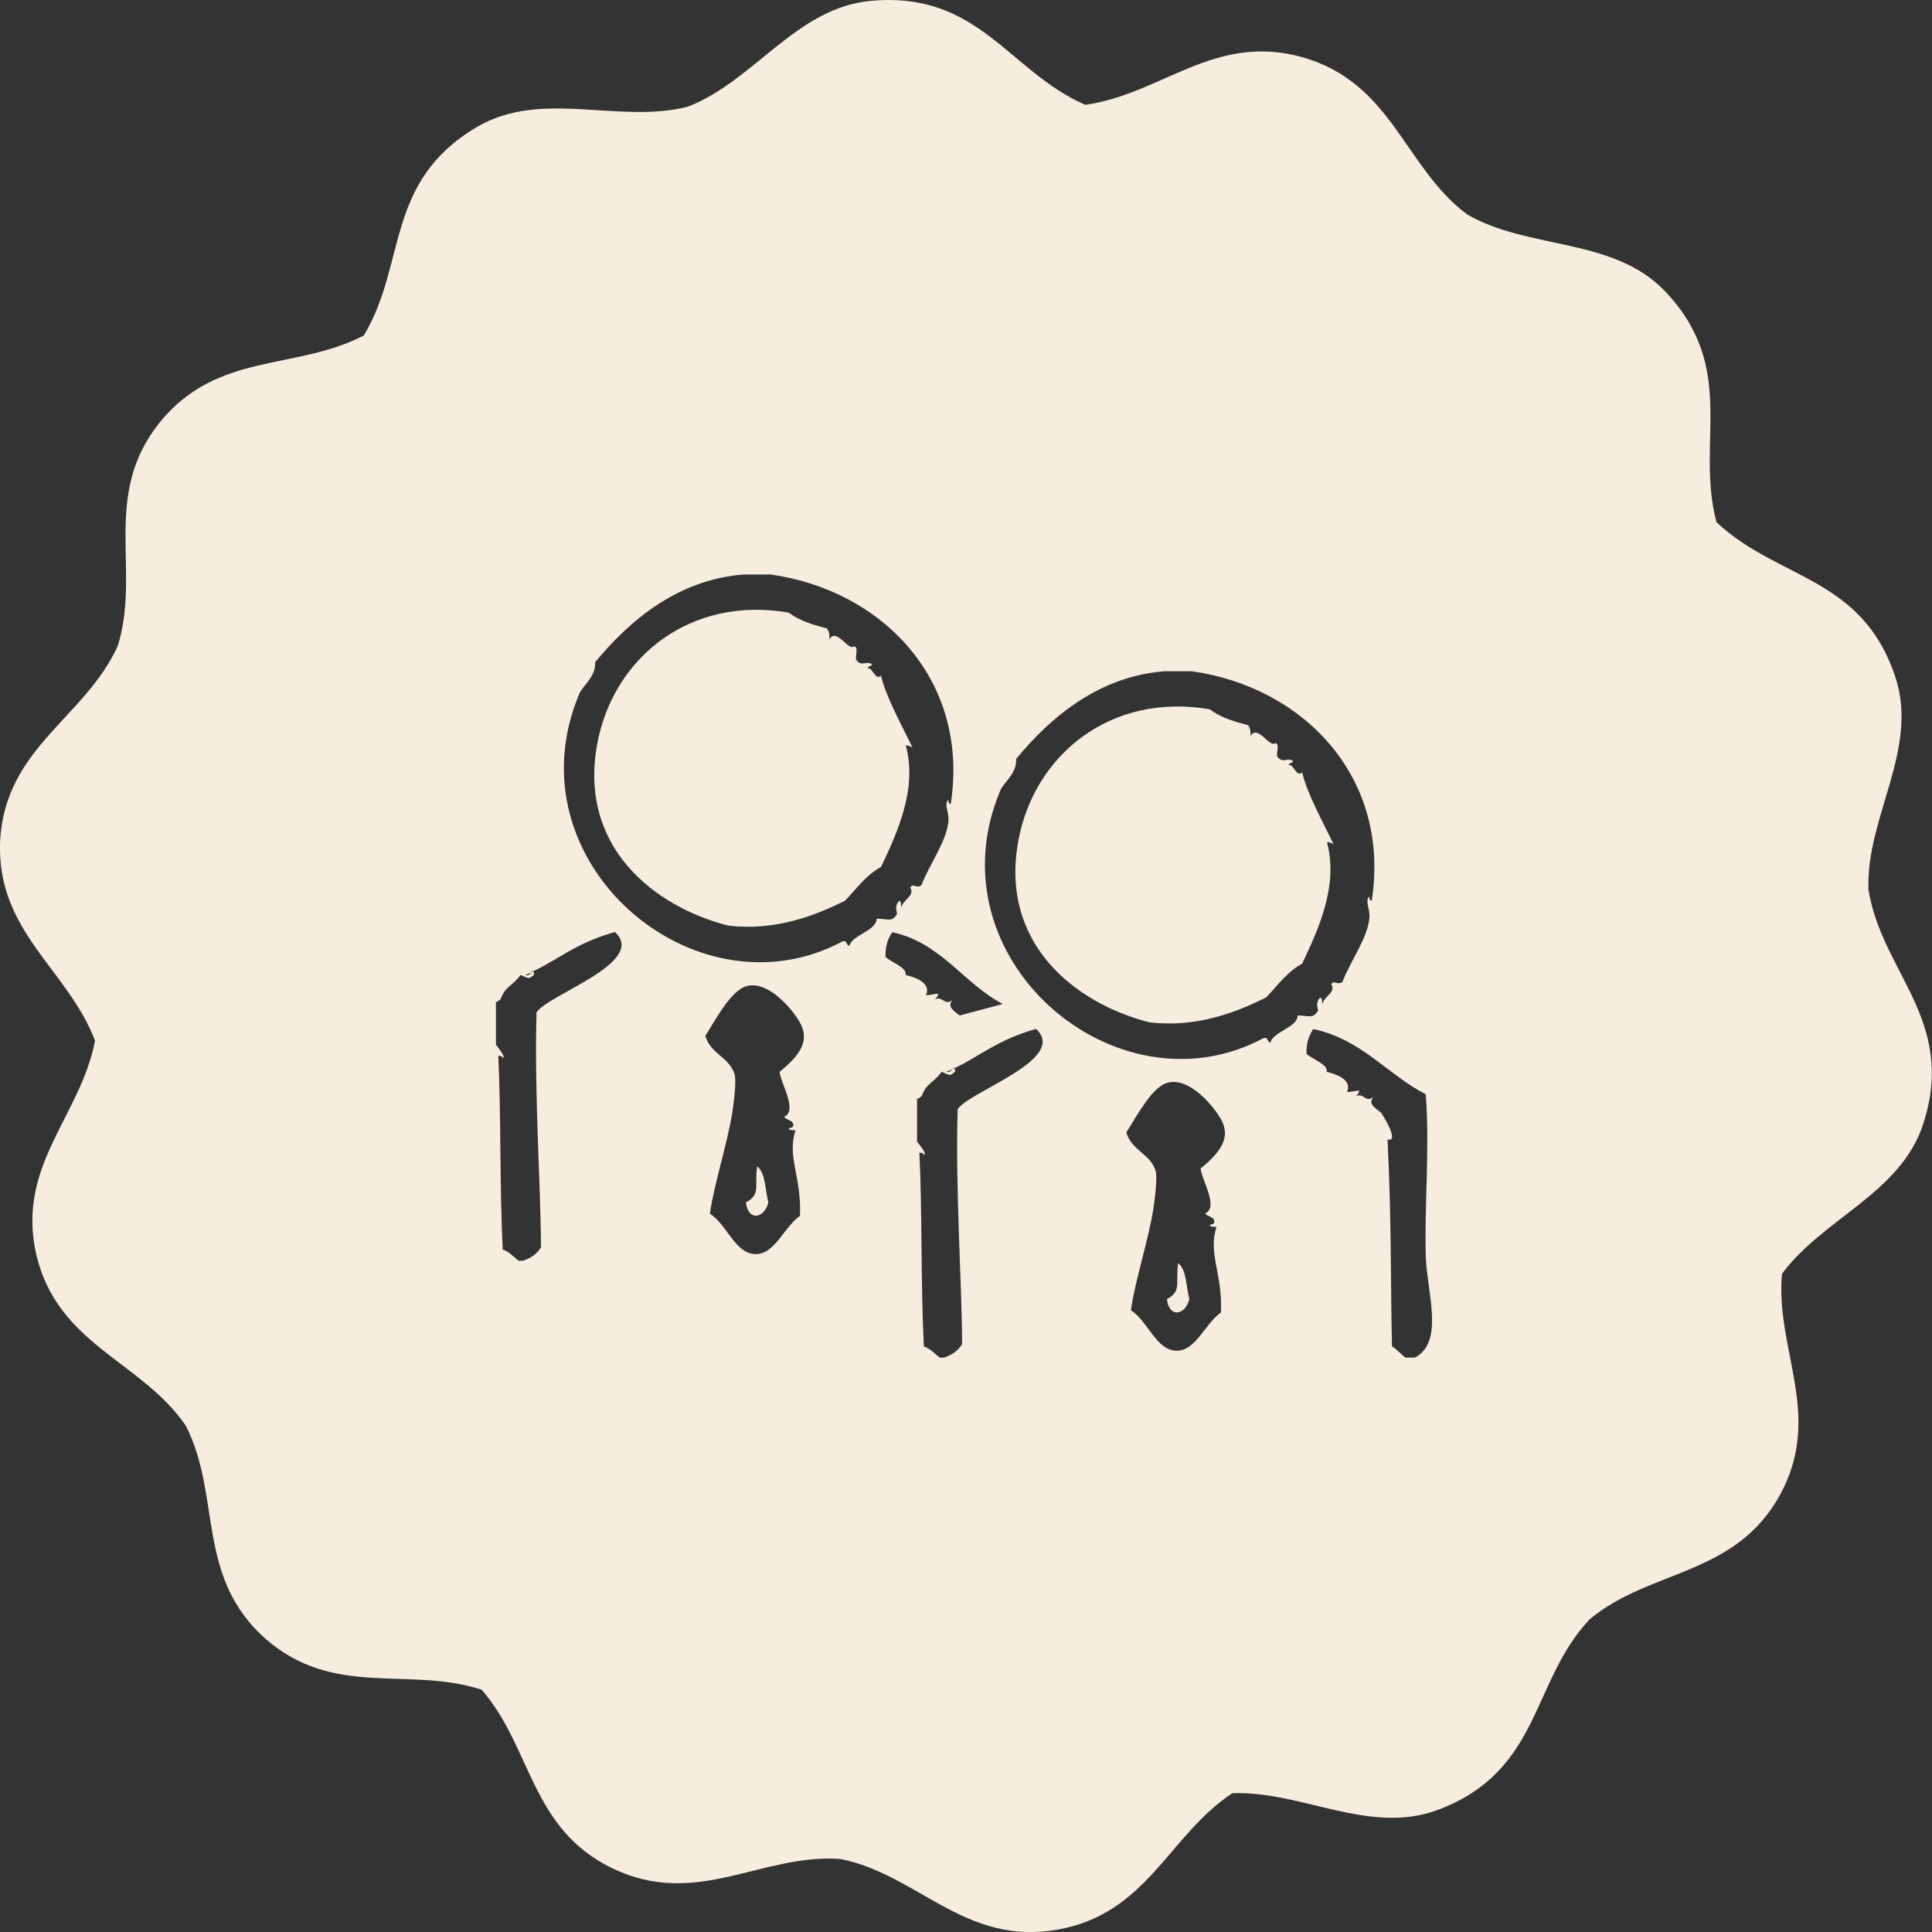
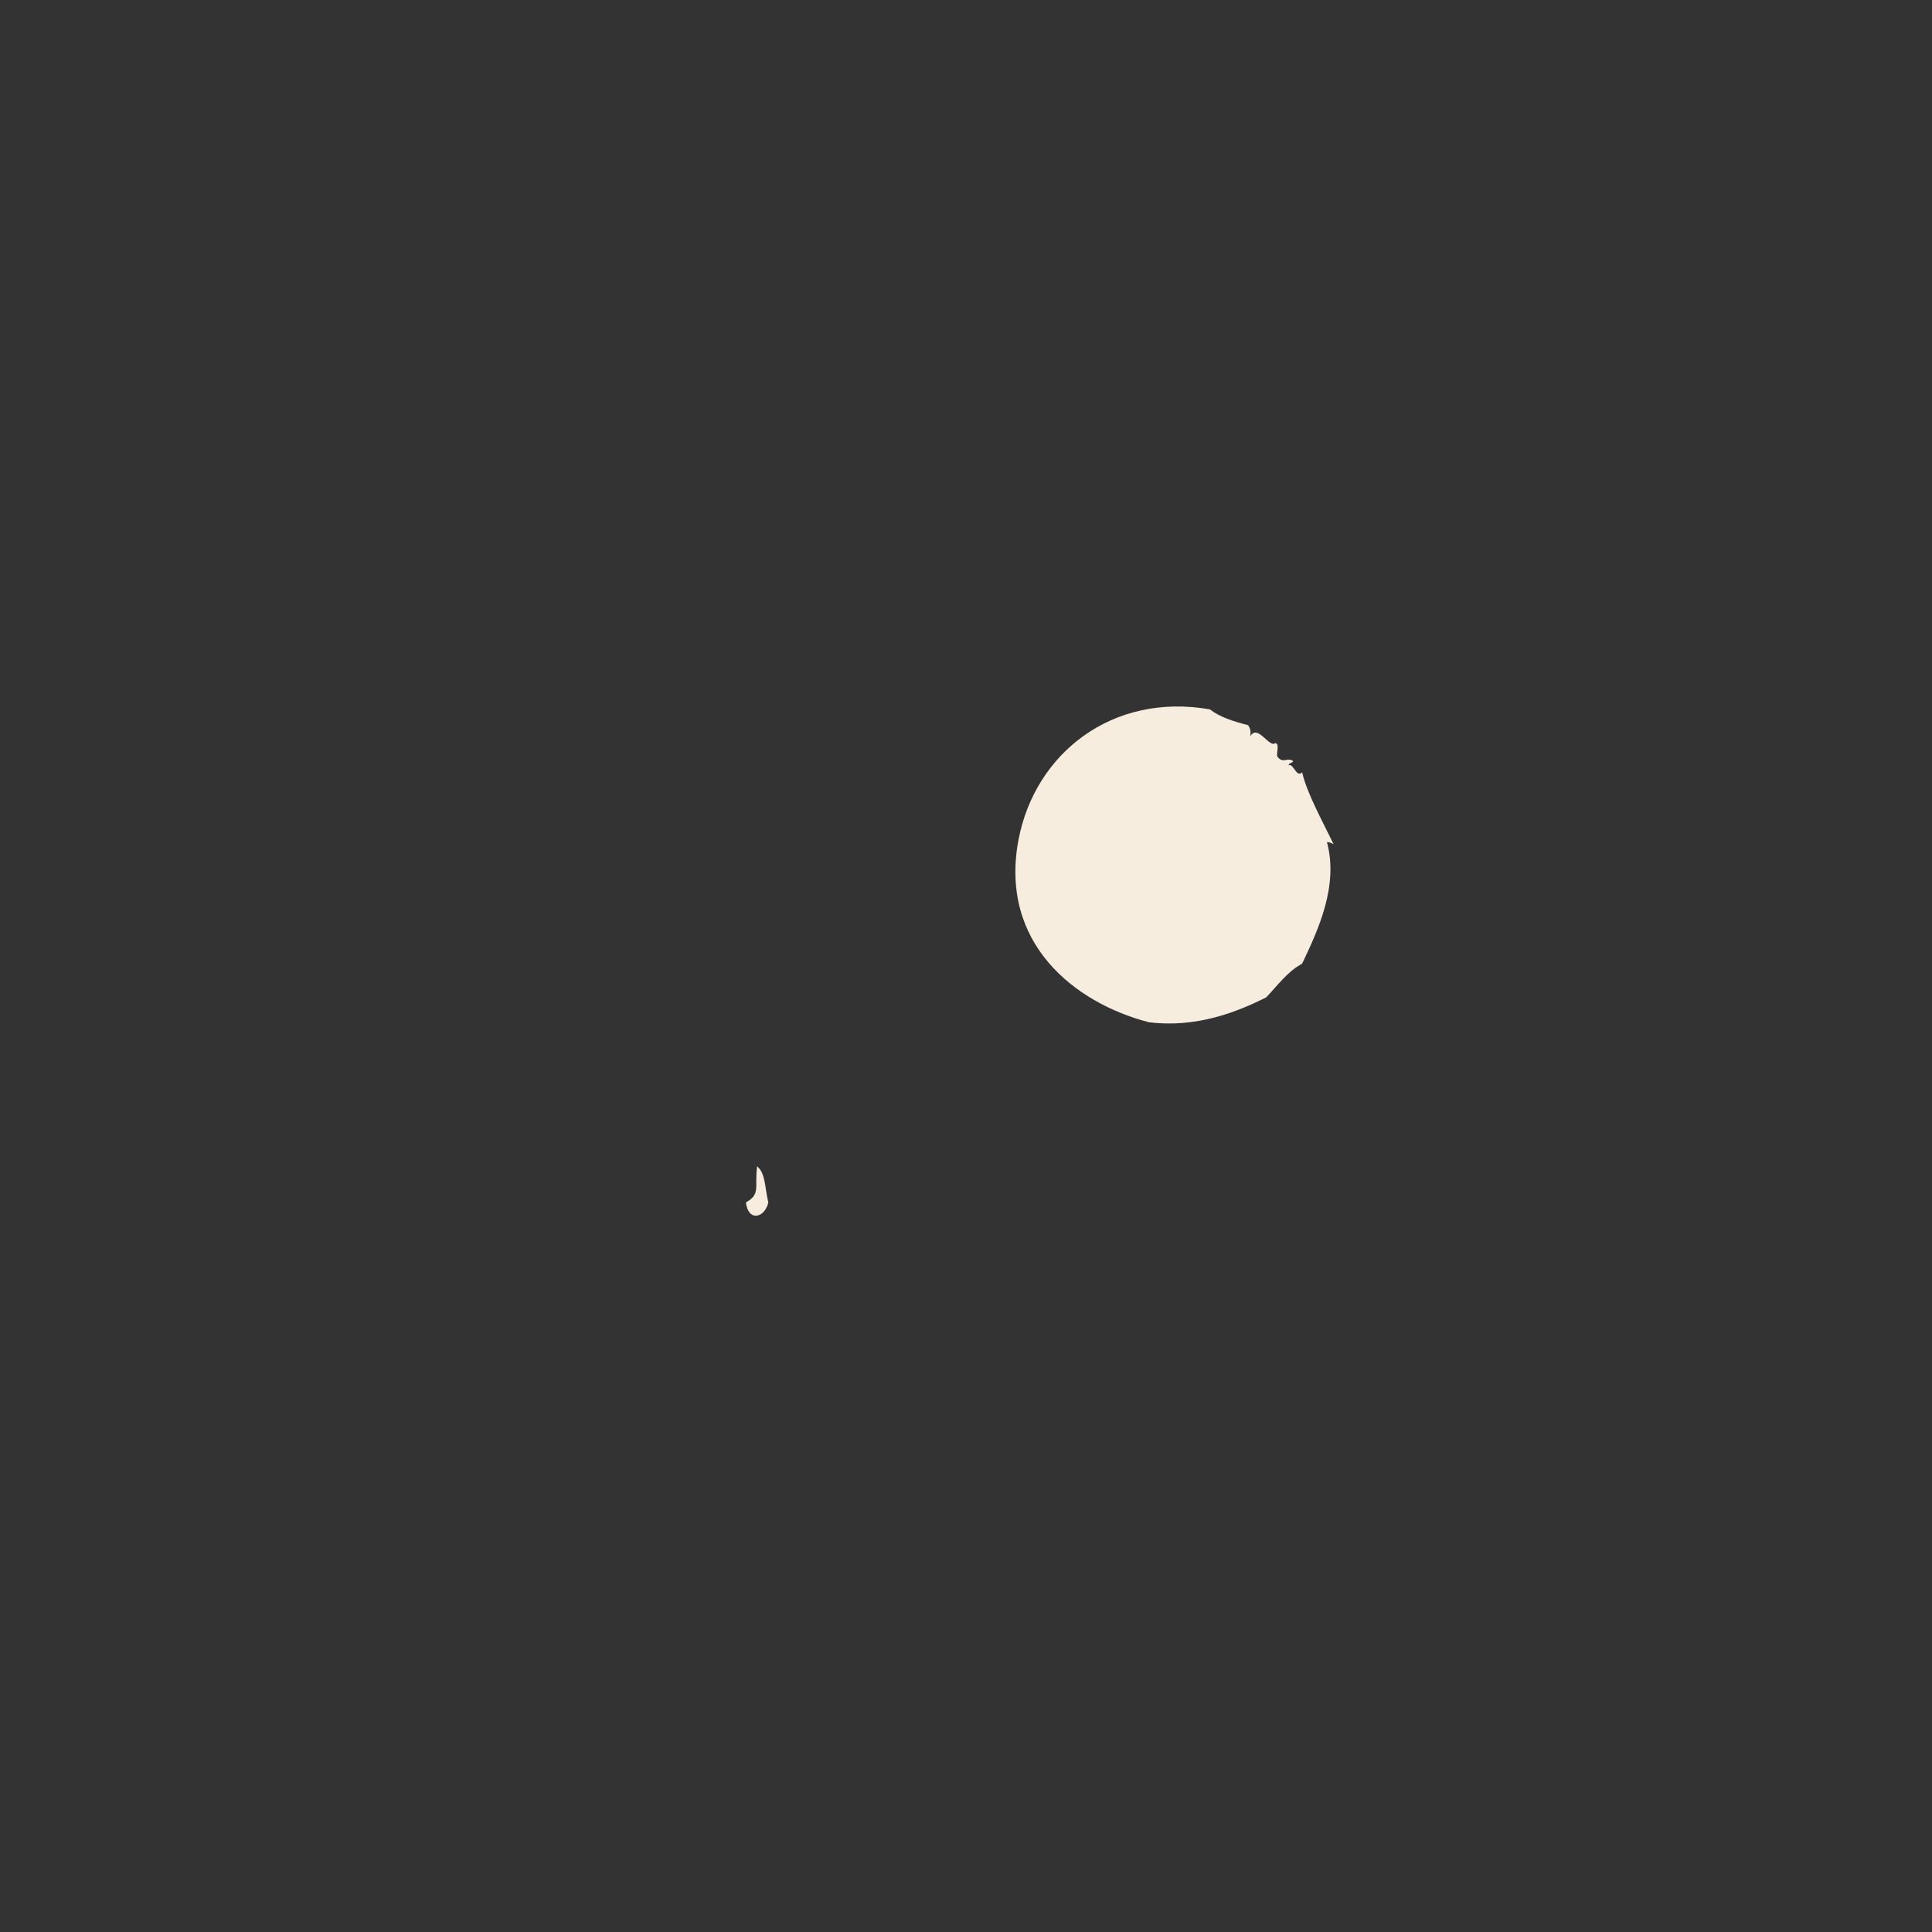
<svg xmlns="http://www.w3.org/2000/svg" id="a" data-name="Calque 1" viewBox="0 0 148 148">
  <rect x="0" y="0" width="148" height="148" fill="#333333" stroke="none" />
  <path d="M101.64,64.51c.24,0,.38.08.52.17-.83-1.74-2.05-3.92-2.41-5.52-.43.47-.71-.77-1.03-.52,0-.23.3-.16.34-.34-.46-.32-.76.24-1.21-.34-.1-.3.21-1.01-.17-1.03-.44.38-1.36-1.51-1.9-.52.06-.4-.03-.66-.17-.86-1.1-.28-2.16-.61-2.93-1.21-7.49-1.31-13.41,3.39-14.66,10-1.49,7.91,4.3,12.5,10,13.97,3.66.45,6.76-.8,8.97-1.9.88-.91,1.6-1.96,2.76-2.59,1.25-2.63,2.8-5.98,1.9-9.31Z" style="fill: #f7edde;" />
-   <path d="M89.39,99.52c.17,1.49,1.43,1.22,1.72,0-.26-.95-.19-2.23-.86-2.76-.22,1.57.3,2.12-.86,2.76Z" style="fill: #f7edde;" />
  <path d="M57.14,92.11c.17,1.49,1.43,1.22,1.72,0-.26-.95-.19-2.23-.86-2.76-.22,1.57.3,2.12-.86,2.76Z" style="fill: #f7edde;" />
-   <path d="M143.13,68.01h0c-.14-5.44,3.84-10.6,2.09-16.06-2.53-7.81-9.04-7.52-13.73-11.95-1.63-6.11,1.69-11.78-3.96-17.71-3.98-4.14-10.44-3.13-15.15-5.87-4.83-3.62-5.7-10.07-12.62-12.04-6.75-1.88-10.76,2.84-16.63,3.65C77.24,5.44,75-.66,66.77.06c-5.76.49-8.98,6.14-14.07,8.11-5.3,1.36-11.2-1.36-16.17,1.56-7.09,4.2-5.35,10.45-8.66,15.97-5.24,2.72-11.25,1.22-15.65,6.68-4.48,5.59-1.4,11.34-3.2,17.1C6.53,54.99.42,57.24.01,64.39c-.32,6.97,5.18,9.84,7.27,15.33-1.1,5.79-6.04,9.55-4.51,16.35,1.63,6.98,8.05,8.16,11.46,13.14,2.76,5.38.73,11.55,6.1,16.32,5.26,4.6,10.93,2.08,16.57,3.91,3.87,4.46,3.72,10.65,10.03,13.69,6.48,3.1,11.42-1.18,17.47-.72,5.93,1.19,9.5,6.66,16.6,5.41,6.92-1.22,8.49-7.21,13.4-10.45,5.29-.21,10.5,3.24,15.76,1.27,7.91-2.98,7.1-9.78,11.6-14.58,4.63-3.88,11.14-3.27,14.6-9.55,3.34-6.13-.38-11.08.15-16.93,3.14-4.26,9.1-6.16,10.82-11.49,2.59-8.01-3.26-11.6-4.22-18.09ZM40.71,74.5c-.11.12-.27.28-.47.19.16-.06.32-.13.47-.19ZM41.1,77.62c-.18,6.2.33,13.28.34,17.93-.29.51-.78.83-1.38,1.03h-.34c-.38-.31-.7-.68-1.21-.86-.24-4.85-.12-10.45-.34-14.83.2-.03.31.04.34.17.27-.11-.35-.78-.52-1.03v-3.28c.17,0,.21-.14.34-.17.4-1.09.89-.98,1.55-1.9.78.37.63.27,1.03,0,0-.15-.02-.23-.04-.28-.06.03-.12.06-.19.08.09-.09.16-.17.19-.09,1.85-.86,3.31-2.19,6.24-2.99,2.54,2.36-5.37,4.86-6.04,6.21ZM60.07,85.56c.17.24.58.22.69.52.06.29-.14.32-.34.34.03.2.32.14.52.17-.67,2.06.47,3.52.34,6.55-1.26.89-1.93,2.99-3.45,2.93-1.52-.06-2.15-2.27-3.45-3.1.34-2.35,1.33-5.31,1.72-7.76.11-.73.33-2.43.17-2.93-.41-1.31-1.83-1.52-2.24-2.93.71-1.09,1.9-3.41,3.1-3.79,1.64-.52,3.51,1.65,4.14,2.76.76,1.34.11,2.45-1.55,3.79.11.96,1.42,2.98.34,3.45ZM65.07,72.45c-.27-.01-.14-.44-.52-.34-11.28,6.06-25.59-6.1-20.17-18.97.26-.62,1.28-1.3,1.21-2.41,2.68-3.26,6.39-6.34,11.38-6.72h2.07c8.51,1.19,15.27,8.07,13.79,17.59-.14-.04-.2-.14-.17-.34-.37.3.03.94,0,1.55-.08,1.57-1.51,3.47-2.07,5-.44.29-.6-.19-.86.17.38.66-.52.87-.69,1.55-.03-.2.03-.49-.17-.52-.43.47-.08.95-.17,1.03-.39.63-.66.34-1.55.34.04.89-1.95,1.29-2.07,2.07ZM67.83,73.31c0-.71.09-1.24.52-1.9,3.74.8,5.48,3.95,8.47,5.5l-3.3.88c-.37-.29-1.06-.68-.52-1.21-.65.56-.83-.38-1.38,0,.57-.71.09-.38-.69-.34.46-1.01-.99-1.42-1.55-1.55.11-.57-1.01-.92-1.55-1.38ZM72.96,81.91c.09-.09.16-.17.19-.09-.06.03-.13.06-.19.09ZM72.96,81.91c-.11.12-.27.28-.47.19.16-.06.32-.13.47-.19ZM73.36,85.03c-.18,6.2.33,13.28.34,17.93-.29.51-.78.83-1.38,1.04h-.34c-.38-.31-.7-.67-1.21-.86-.24-4.85-.12-10.45-.34-14.83.2-.03.31.04.34.17.27-.11-.35-.78-.52-1.03v-3.28c.17,0,.21-.14.34-.17.4-1.09.89-.98,1.55-1.9.78.37.63.27,1.03,0,0-.15-.02-.24-.04-.28,1.85-.86,3.31-2.19,6.24-3,2.54,2.36-5.37,4.86-6.04,6.21ZM92.32,92.96c.17.24.58.22.69.52.06.29-.14.32-.34.34.03.2.32.14.52.17-.67,2.06.47,3.52.34,6.55-1.26.89-1.93,2.99-3.45,2.93-1.52-.06-2.15-2.27-3.45-3.1.34-2.35,1.33-5.31,1.72-7.76.11-.73.33-2.43.17-2.93-.41-1.31-1.82-1.52-2.24-2.93.71-1.09,1.9-3.41,3.1-3.79,1.64-.52,3.51,1.65,4.14,2.76.76,1.34.11,2.45-1.55,3.79.11.96,1.42,2.98.34,3.45ZM97.32,79.86c-.27-.01-.14-.44-.52-.34-11.28,6.06-25.58-6.1-20.17-18.97.26-.62,1.28-1.3,1.21-2.41,2.68-3.26,6.39-6.34,11.38-6.72h2.07c8.51,1.19,15.27,8.07,13.79,17.59-.14-.04-.2-.14-.17-.34-.37.3.03.94,0,1.55-.08,1.57-1.51,3.47-2.07,5-.44.29-.6-.19-.86.17.38.66-.52.87-.69,1.55-.03-.2.03-.49-.17-.52-.43.47-.08.95-.17,1.03-.39.62-.66.34-1.55.34.04.89-1.95,1.29-2.07,2.07ZM108.36,104h-.69c-.37-.27-.64-.62-1.04-.86-.11-5.19-.03-9.71-.34-15.86.99.28-.43-2-.52-2.07-.37-.29-1.06-.68-.52-1.21-.65.56-.83-.38-1.38,0,.57-.71.09-.38-.69-.34.46-1.01-.99-1.42-1.55-1.55.11-.57-1.01-.92-1.55-1.38,0-.71.09-1.24.52-1.9,3.74.8,5.63,3.45,8.62,5,.31,3.97-.11,8.72,0,12.42.09,2.71,1.46,6.6-.86,7.76Z" style="fill: #f7edde;" />
-   <path d="M69.38,57.1c.24,0,.38.08.52.17-.83-1.74-2.05-3.92-2.41-5.52-.43.47-.71-.77-1.03-.52,0-.23.3-.16.34-.34-.46-.32-.76.24-1.21-.34-.1-.3.21-1.01-.17-1.03-.44.38-1.36-1.51-1.9-.52.06-.4-.03-.66-.17-.86-1.1-.28-2.16-.61-2.93-1.21-7.49-1.31-13.41,3.39-14.66,10-1.49,7.91,4.3,12.5,10,13.97,3.66.45,6.76-.8,8.97-1.9.88-.91,1.6-1.96,2.76-2.59,1.25-2.63,2.8-5.98,1.9-9.31Z" style="fill: #f7edde;" />
</svg>